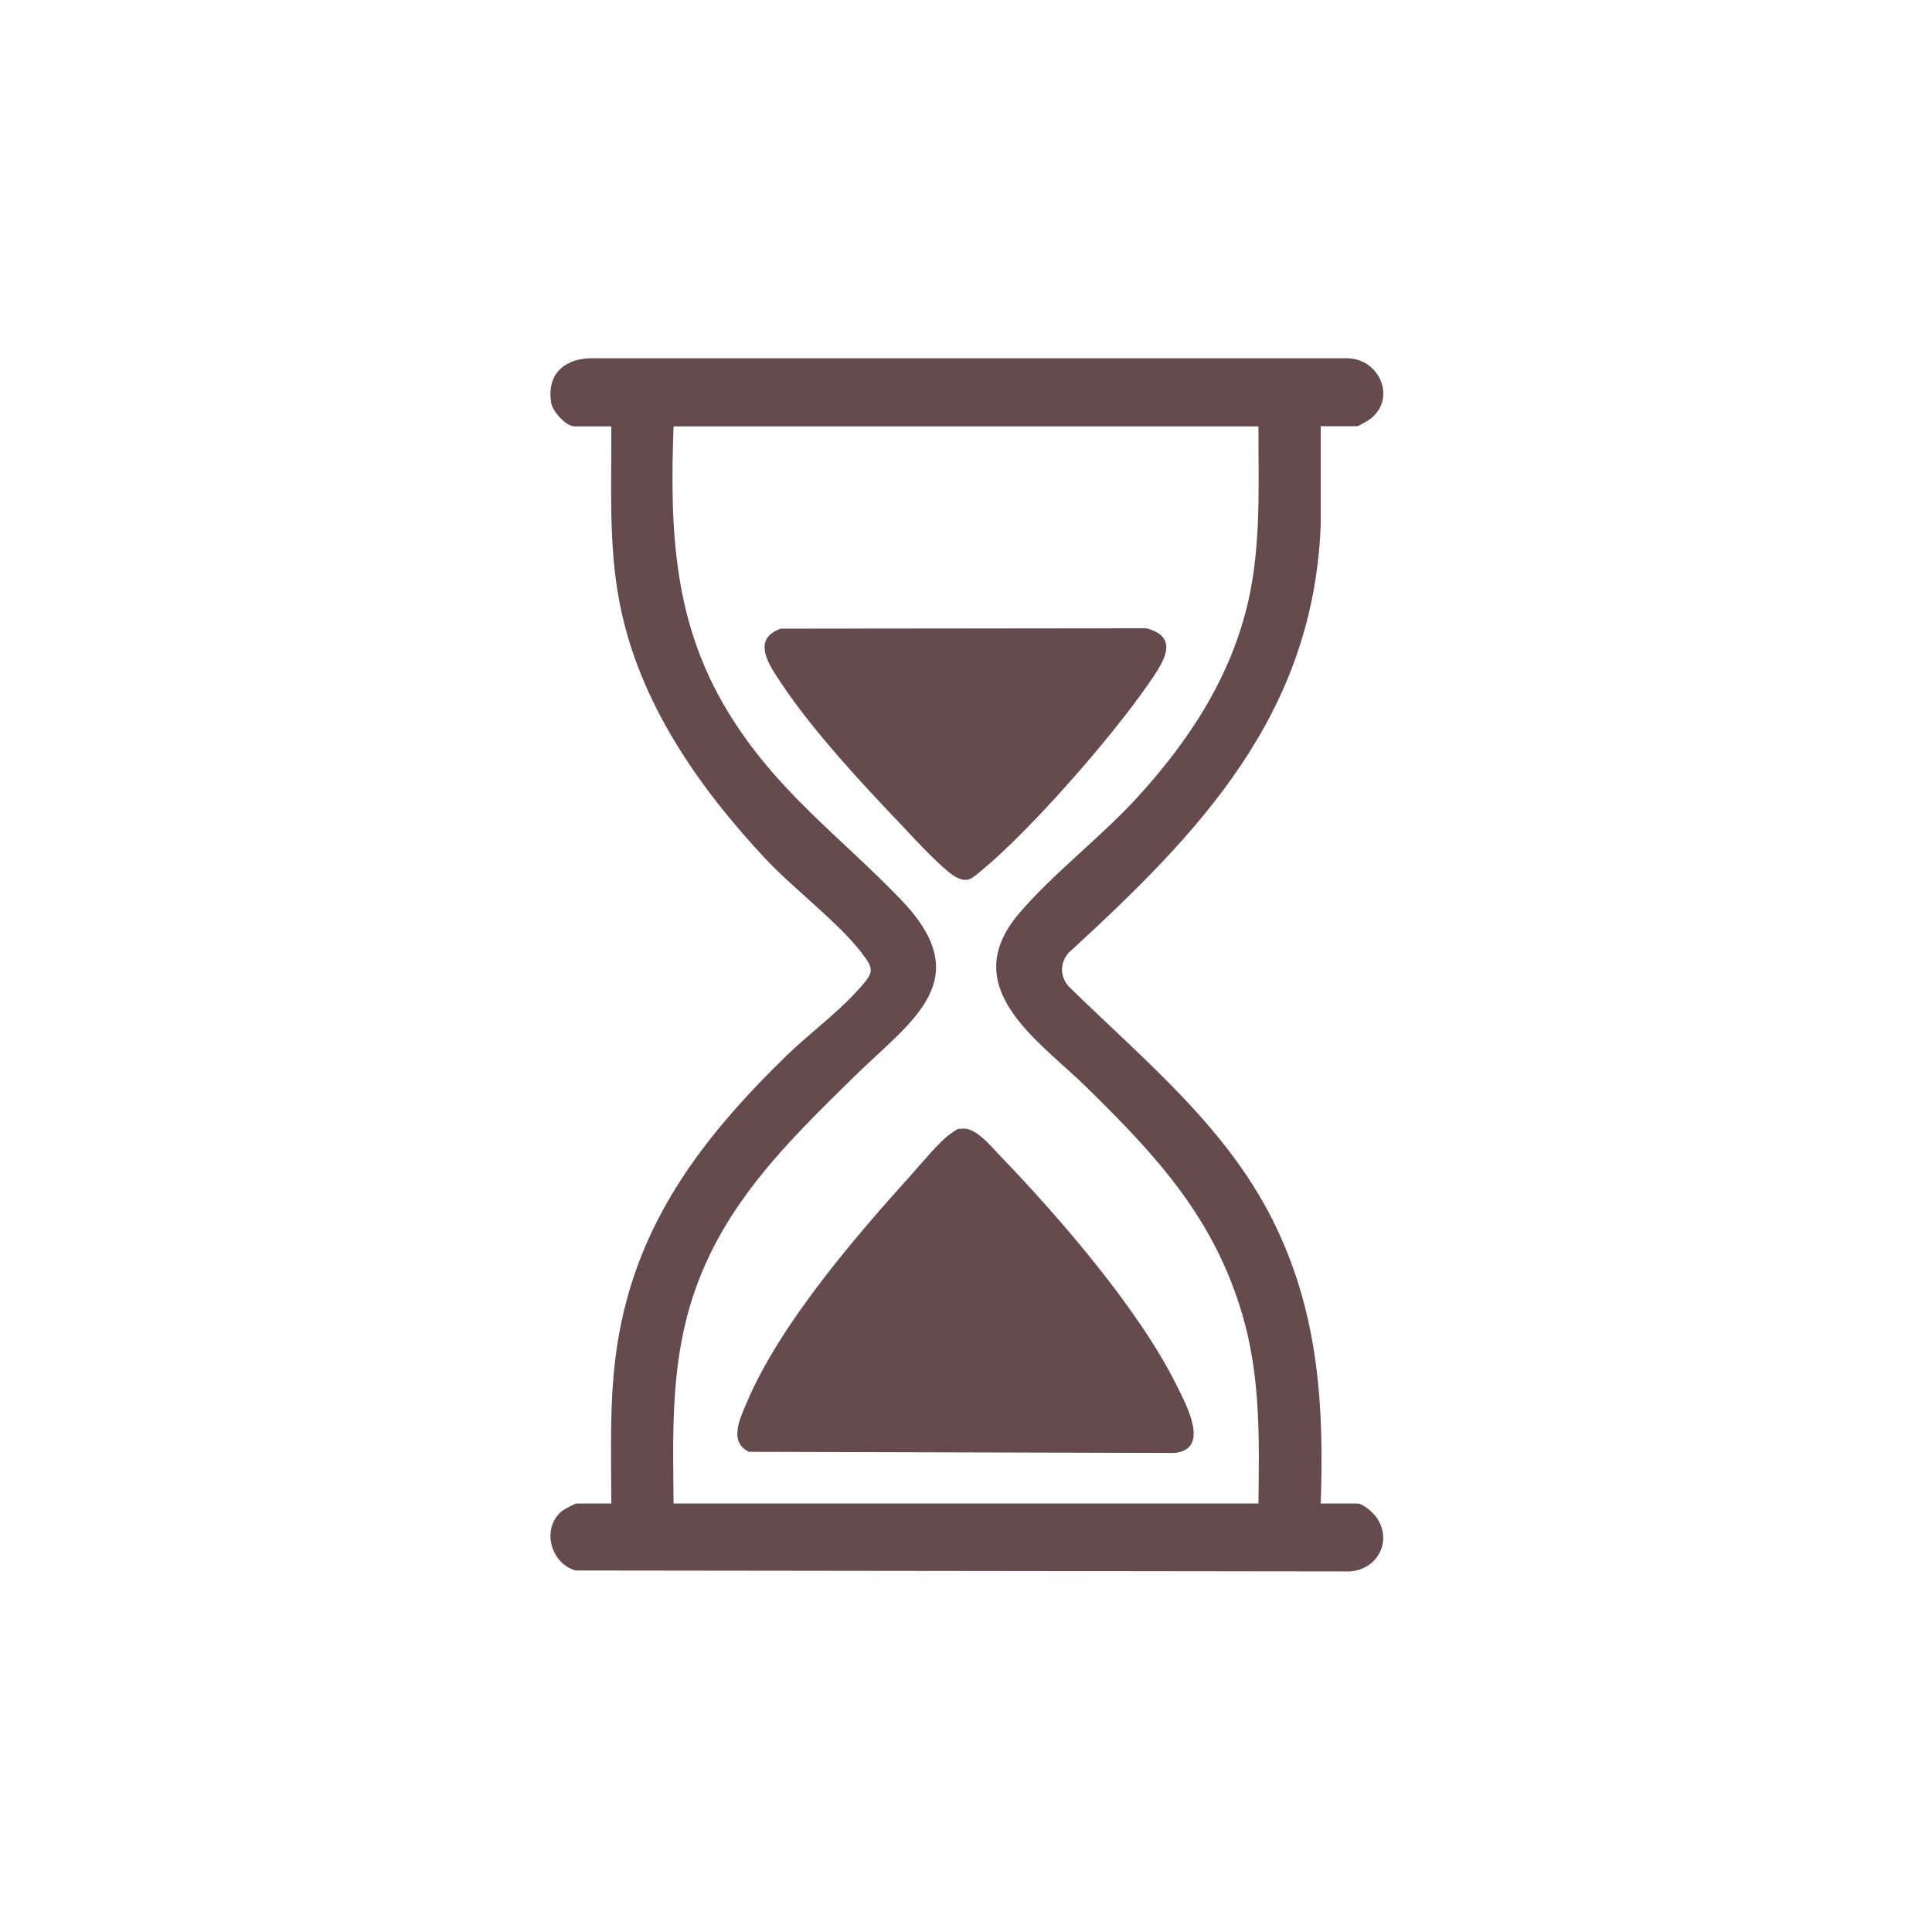
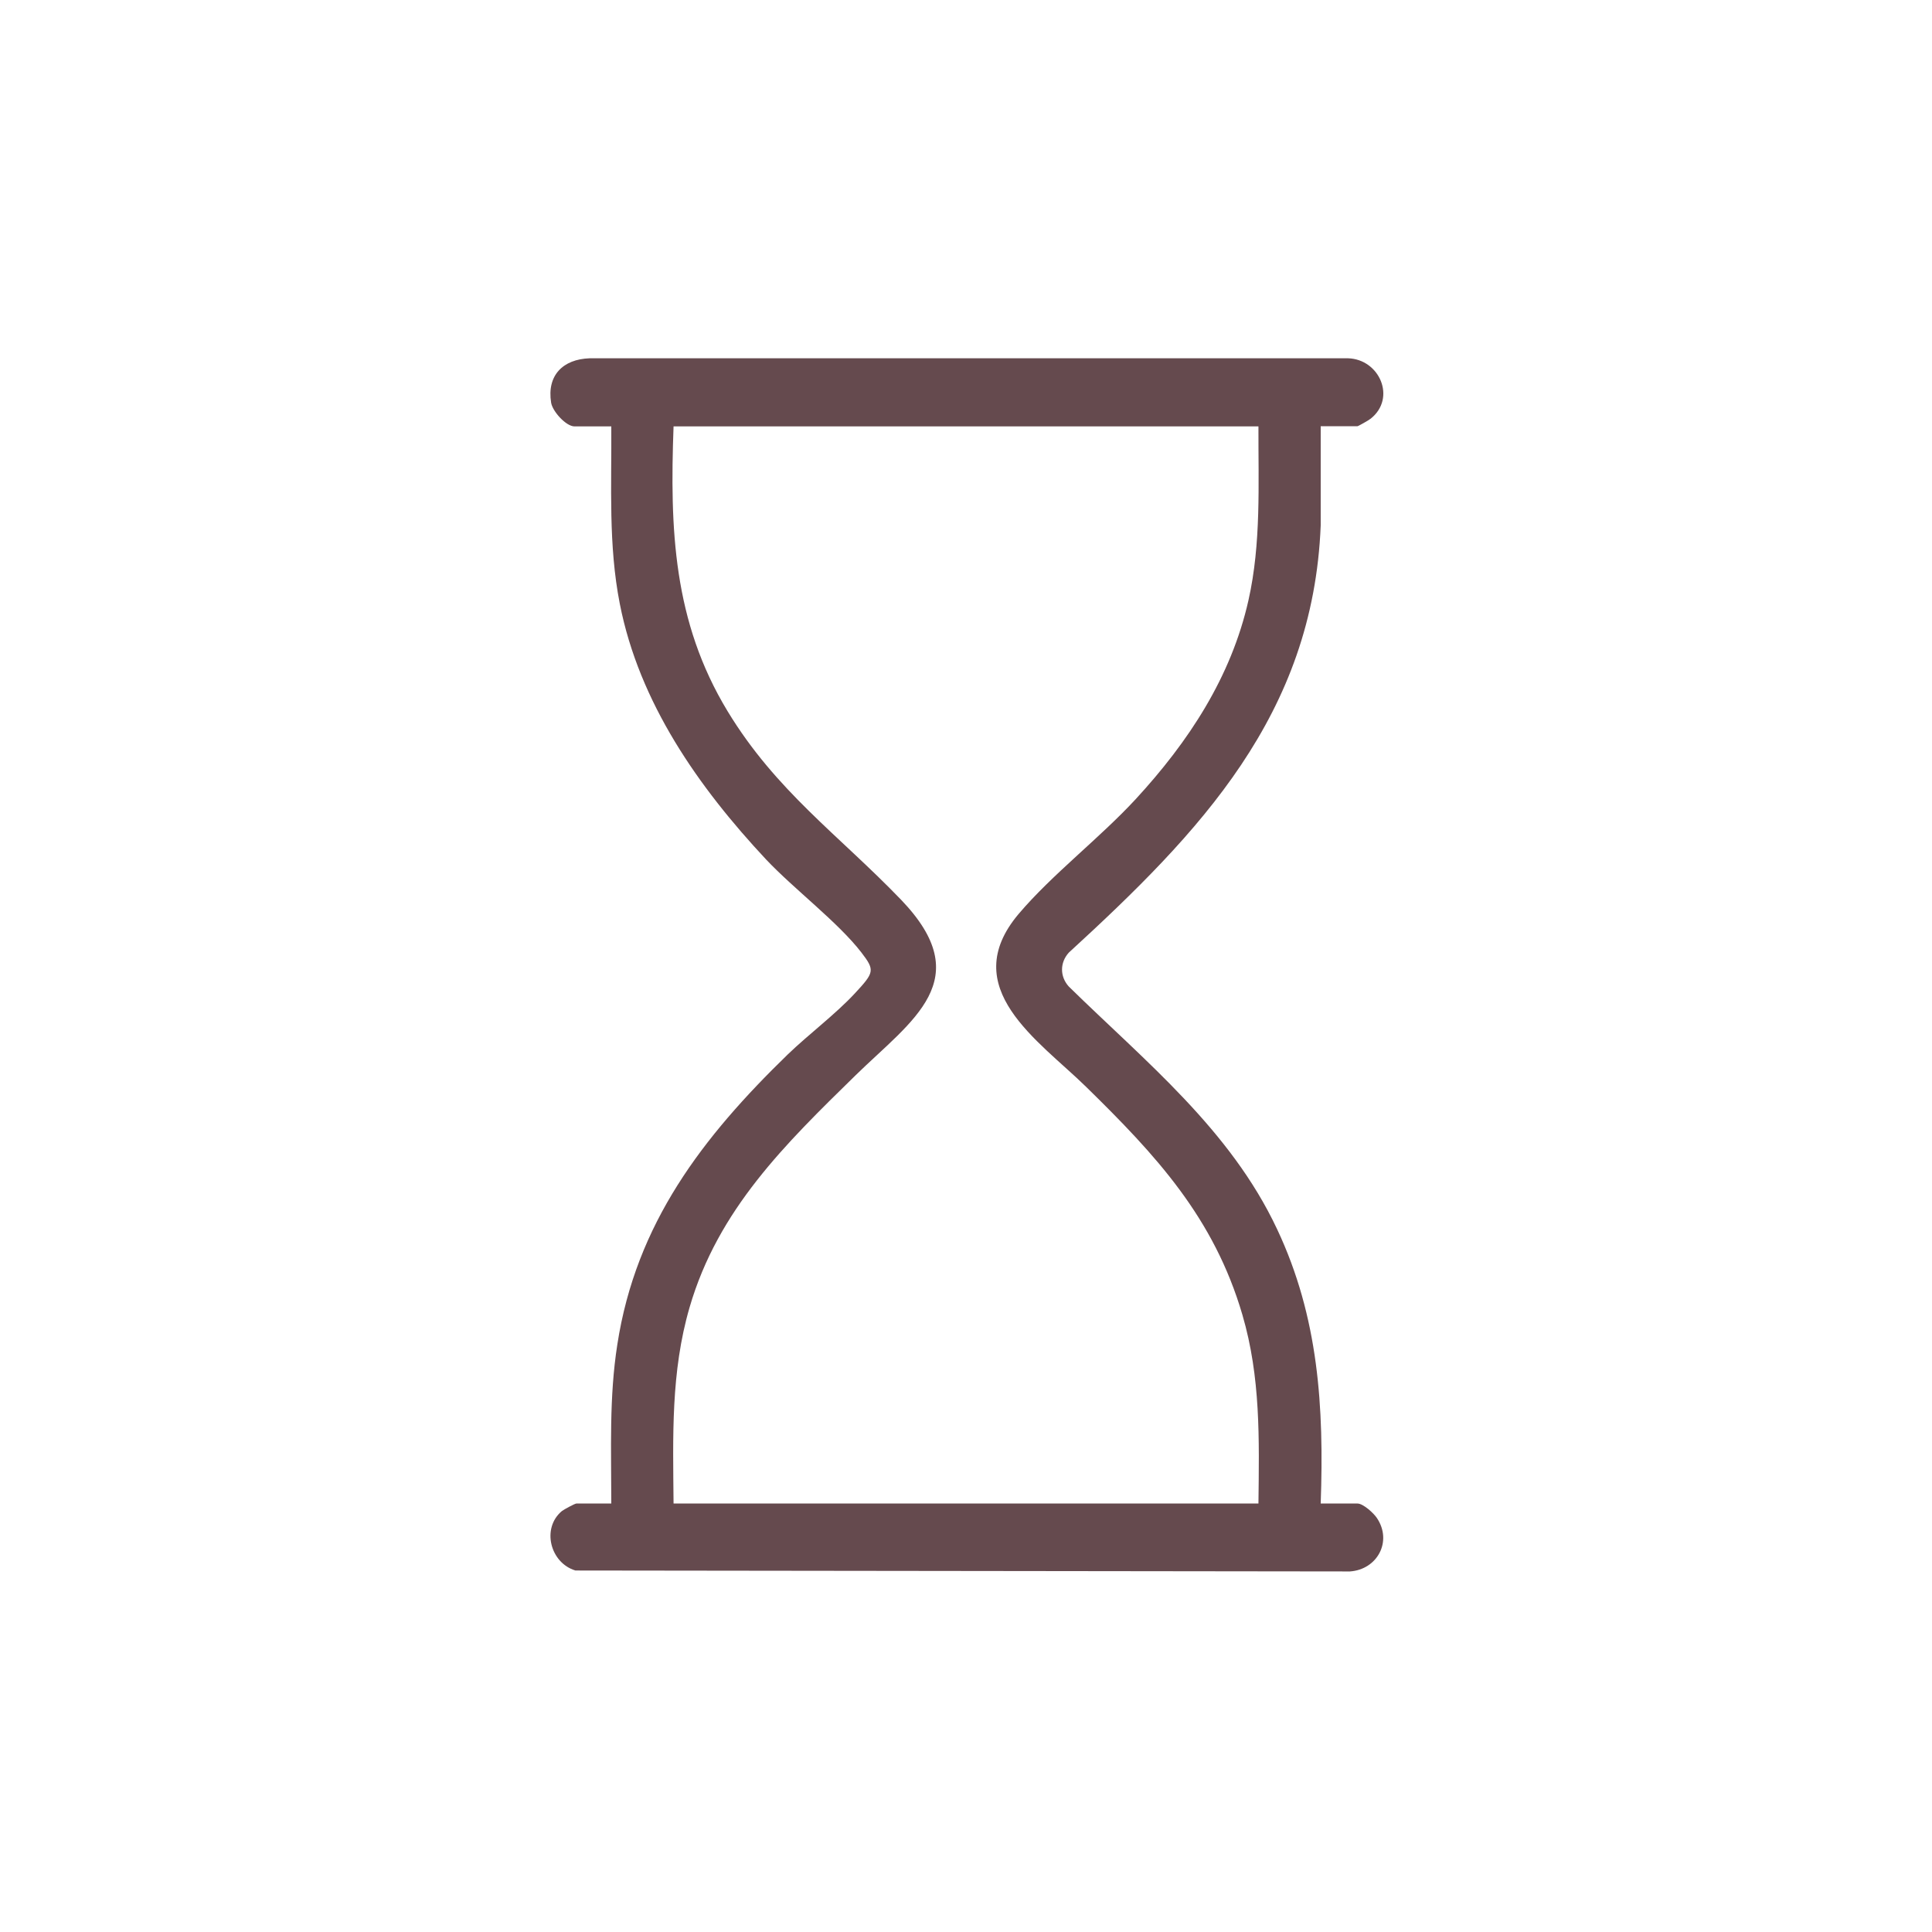
<svg xmlns="http://www.w3.org/2000/svg" id="Layer_1" version="1.1" viewBox="0 0 1024 1024">
  <defs>
    <style>
      .st0 {
        fill: #654a4e;
      }

      .st1 {
        display: none;
        fill: #fff;
      }
    </style>
  </defs>
  <path class="st1" d="M1024,0v1024H0V0h1024ZM700,226h19.5c.4,0,6.2-3.3,7-4,13.7-11,4.7-31.6-12-32h-402c-14.1.4-22.7,8.9-20.4,23.4s7.9,12.6,12.4,12.6h19.5c.2,31.6-1.6,62.9,4.5,94,10.3,52.5,41.7,97.2,77.5,135.5,14.8,15.9,38.1,33.4,50.6,49.4s3.7,13.8-3.5,21.6c-10.3,11.1-24.5,21.7-35.6,32.4-45.1,43.7-80.4,89.5-90.3,153.7-4.3,28.1-3.1,56-3.2,84.3h-18.5c-.8,0-6.7,3.1-7.7,4-10.9,9.1-6.2,27.5,7.2,31.5l410.5.5c14.5-1,22.6-15.9,14.3-28.3-1.7-2.6-7.4-7.7-10.3-7.7h-19.5c1.7-51.1-1.2-98.6-23.1-145.4-24.8-52.8-69.7-88.7-110.4-128.6-4.8-5.3-4.8-12.7,0-18,69.6-63.8,129.5-126.1,133.6-226.4v-52.5Z" />
  <path class="st0" d="M700,226v52.5c-4,100.3-64,162.7-133.5,226.4-4.8,5.3-4.8,12.7,0,18,40.7,39.9,85.6,75.8,110.4,128.6,22,46.7,24.9,94.2,23.1,145.4h19.5c3,0,8.6,5.1,10.3,7.7,8.3,12.4.2,27.3-14.3,28.3l-410.5-.5c-13.4-4-18.1-22.4-7.2-31.5,1-.8,6.9-4,7.7-4h18.5c0-28.3-1.2-56.3,3.2-84.3,9.9-64.2,45.2-109.9,90.3-153.7,11.1-10.7,25.3-21.3,35.6-32.4s10.7-12.2,3.5-21.6c-12.4-16.1-35.7-33.6-50.6-49.4-35.8-38.3-67.2-83-77.5-135.5-6.1-31.1-4.3-62.4-4.5-94h-19.5c-4.5,0-11.7-8-12.4-12.6-2.3-14.5,6.3-23,20.4-23.5h402c16.7.5,25.7,21.1,12,32-.8.7-6.6,4-7,4h-19.5ZM667,226h-310c-2,54.4-.2,103.4,28.6,150.9,25.7,42.4,59.1,65.8,92,100,40.7,42.4,5.9,63.7-24.1,93-37.3,36.5-72.9,71.1-88,123-10,34.3-8.8,68.6-8.5,104h310c.4-34.2,1.2-66.9-8.5-100-15.1-51.6-45.8-84.6-83-121-24.8-24.3-68.7-52.3-35.6-91.5,17.9-21.1,42.9-40.1,62.1-60.9,27.9-30.3,50.5-64.5,59.7-105.3,6.8-30.2,5.2-61.4,5.3-92.2Z" />
-   <path class="st1" d="M667,226c-.1,30.8,1.5,62-5.3,92.2-9.1,40.8-31.8,75-59.7,105.3-19.2,20.8-44.2,39.8-62.1,60.9-33.1,39.2,10.7,67.2,35.6,91.5,37.2,36.5,67.9,69.4,83,121,9.7,33.1,8.9,65.8,8.5,100h-310c-.3-35.4-1.5-69.7,8.5-104,15.1-51.9,50.7-86.6,88-123,30-29.3,64.8-50.7,24.1-93-32.9-34.2-66.3-57.6-92-100-28.7-47.5-30.5-96.5-28.6-150.9h310ZM413.7,333.2c-15.9,5.7-5.7,19.8.4,29.1,16.5,24.9,43.4,53.9,64.3,75.7s22.3,24.1,28.8,27.2c5.7,2.7,7.7.5,12.2-3.2,26.3-21.6,69.4-70.9,88.9-99.1,7.1-10.3,18.3-25.1-.9-29.9l-193.8.2ZM509.8,598.2c-1.9.2-4.6,1.7-6.3,2.8-5.5,3.9-15,15.4-20,21-30.1,33.3-70.4,80.1-87.7,121.3-3.5,8.2-9.7,20.9,1.2,26.1l225.5.6c19.4-1.9,6-26,1-36.1-20-40.3-62.5-89.4-94-122-4.8-5-12.4-14.6-19.7-13.8Z" />
-   <path class="st0" d="M509.8,598.2c7.3-.8,14.9,8.8,19.7,13.8,31.5,32.6,74,81.7,94,122,5,10.1,18.4,34.2-1,36.1l-225.5-.6c-11-5.2-4.7-17.9-1.2-26.1,17.3-41.2,57.6-88,87.7-121.3,5-5.6,14.5-17.1,20-21s4.3-2.6,6.3-2.8Z" />
-   <path class="st0" d="M413.7,333.2l193.8-.2c19.2,4.8,8,19.6.9,29.9-19.5,28.2-62.6,77.6-88.9,99.1-4.5,3.7-6.5,5.8-12.2,3.2-6.6-3.1-22.9-20.9-28.8-27.2-20.9-21.8-47.8-50.8-64.3-75.7-6.2-9.3-16.4-23.4-.4-29.1Z" />
</svg>